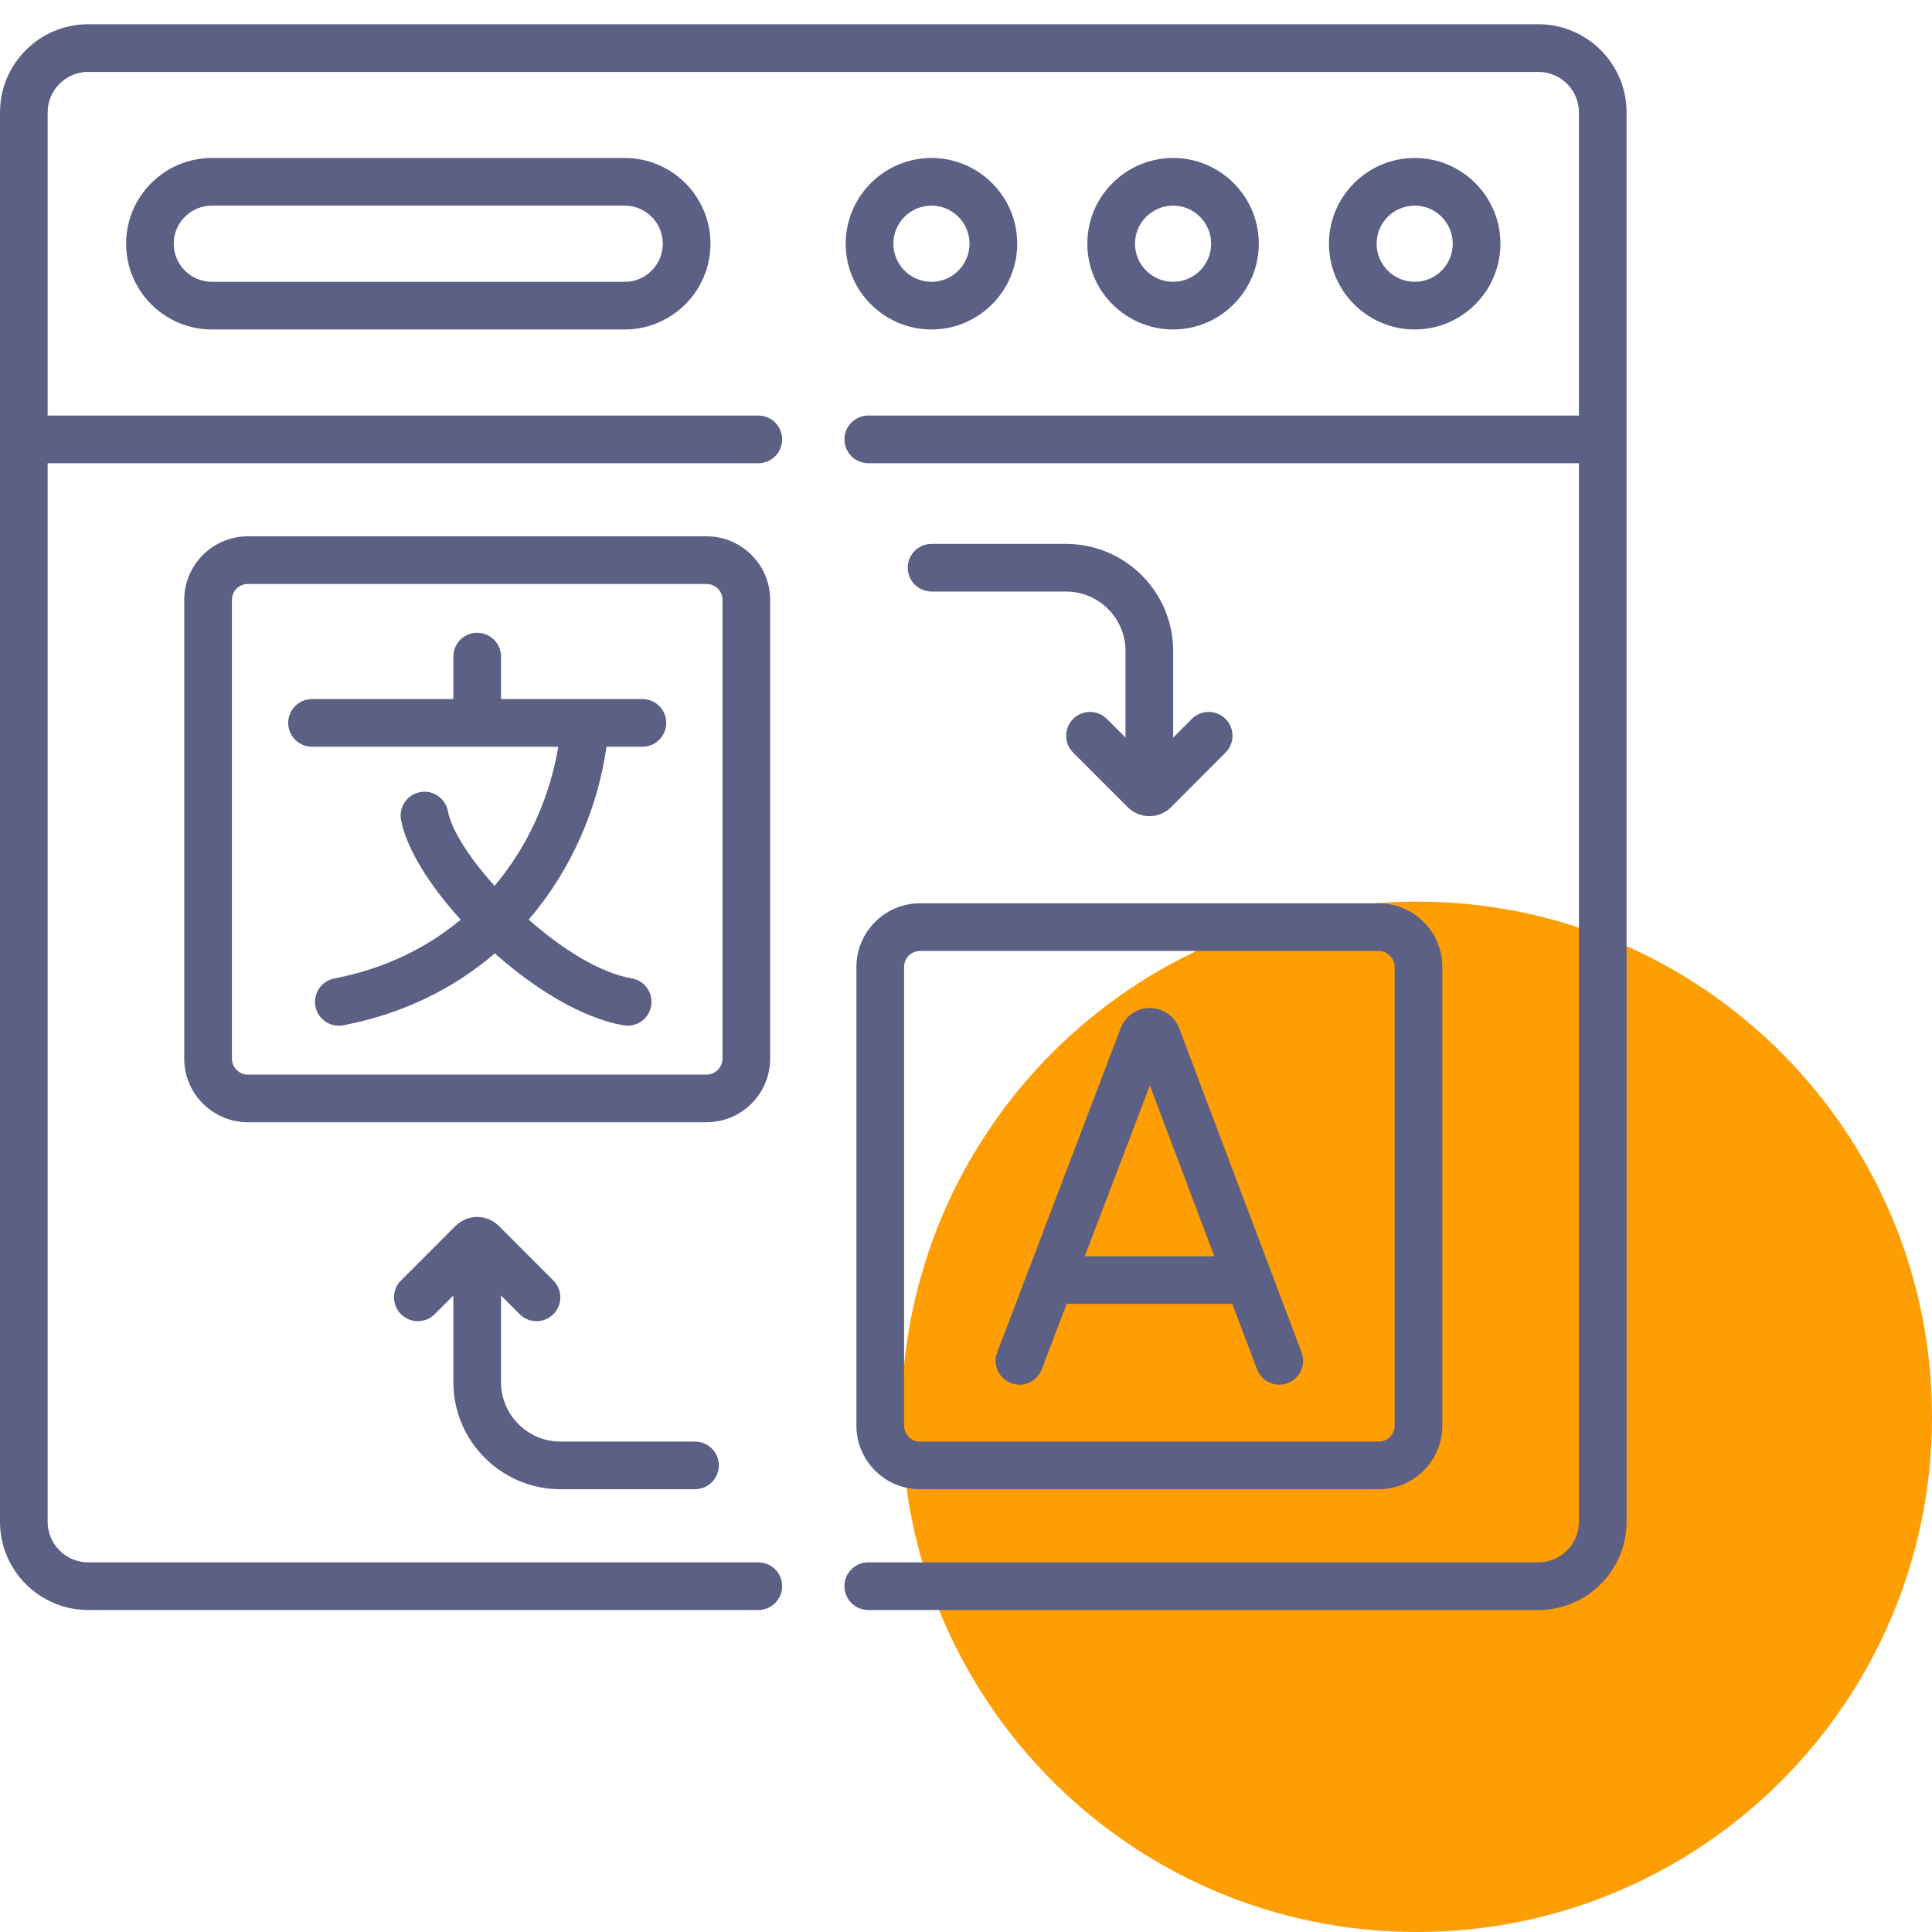
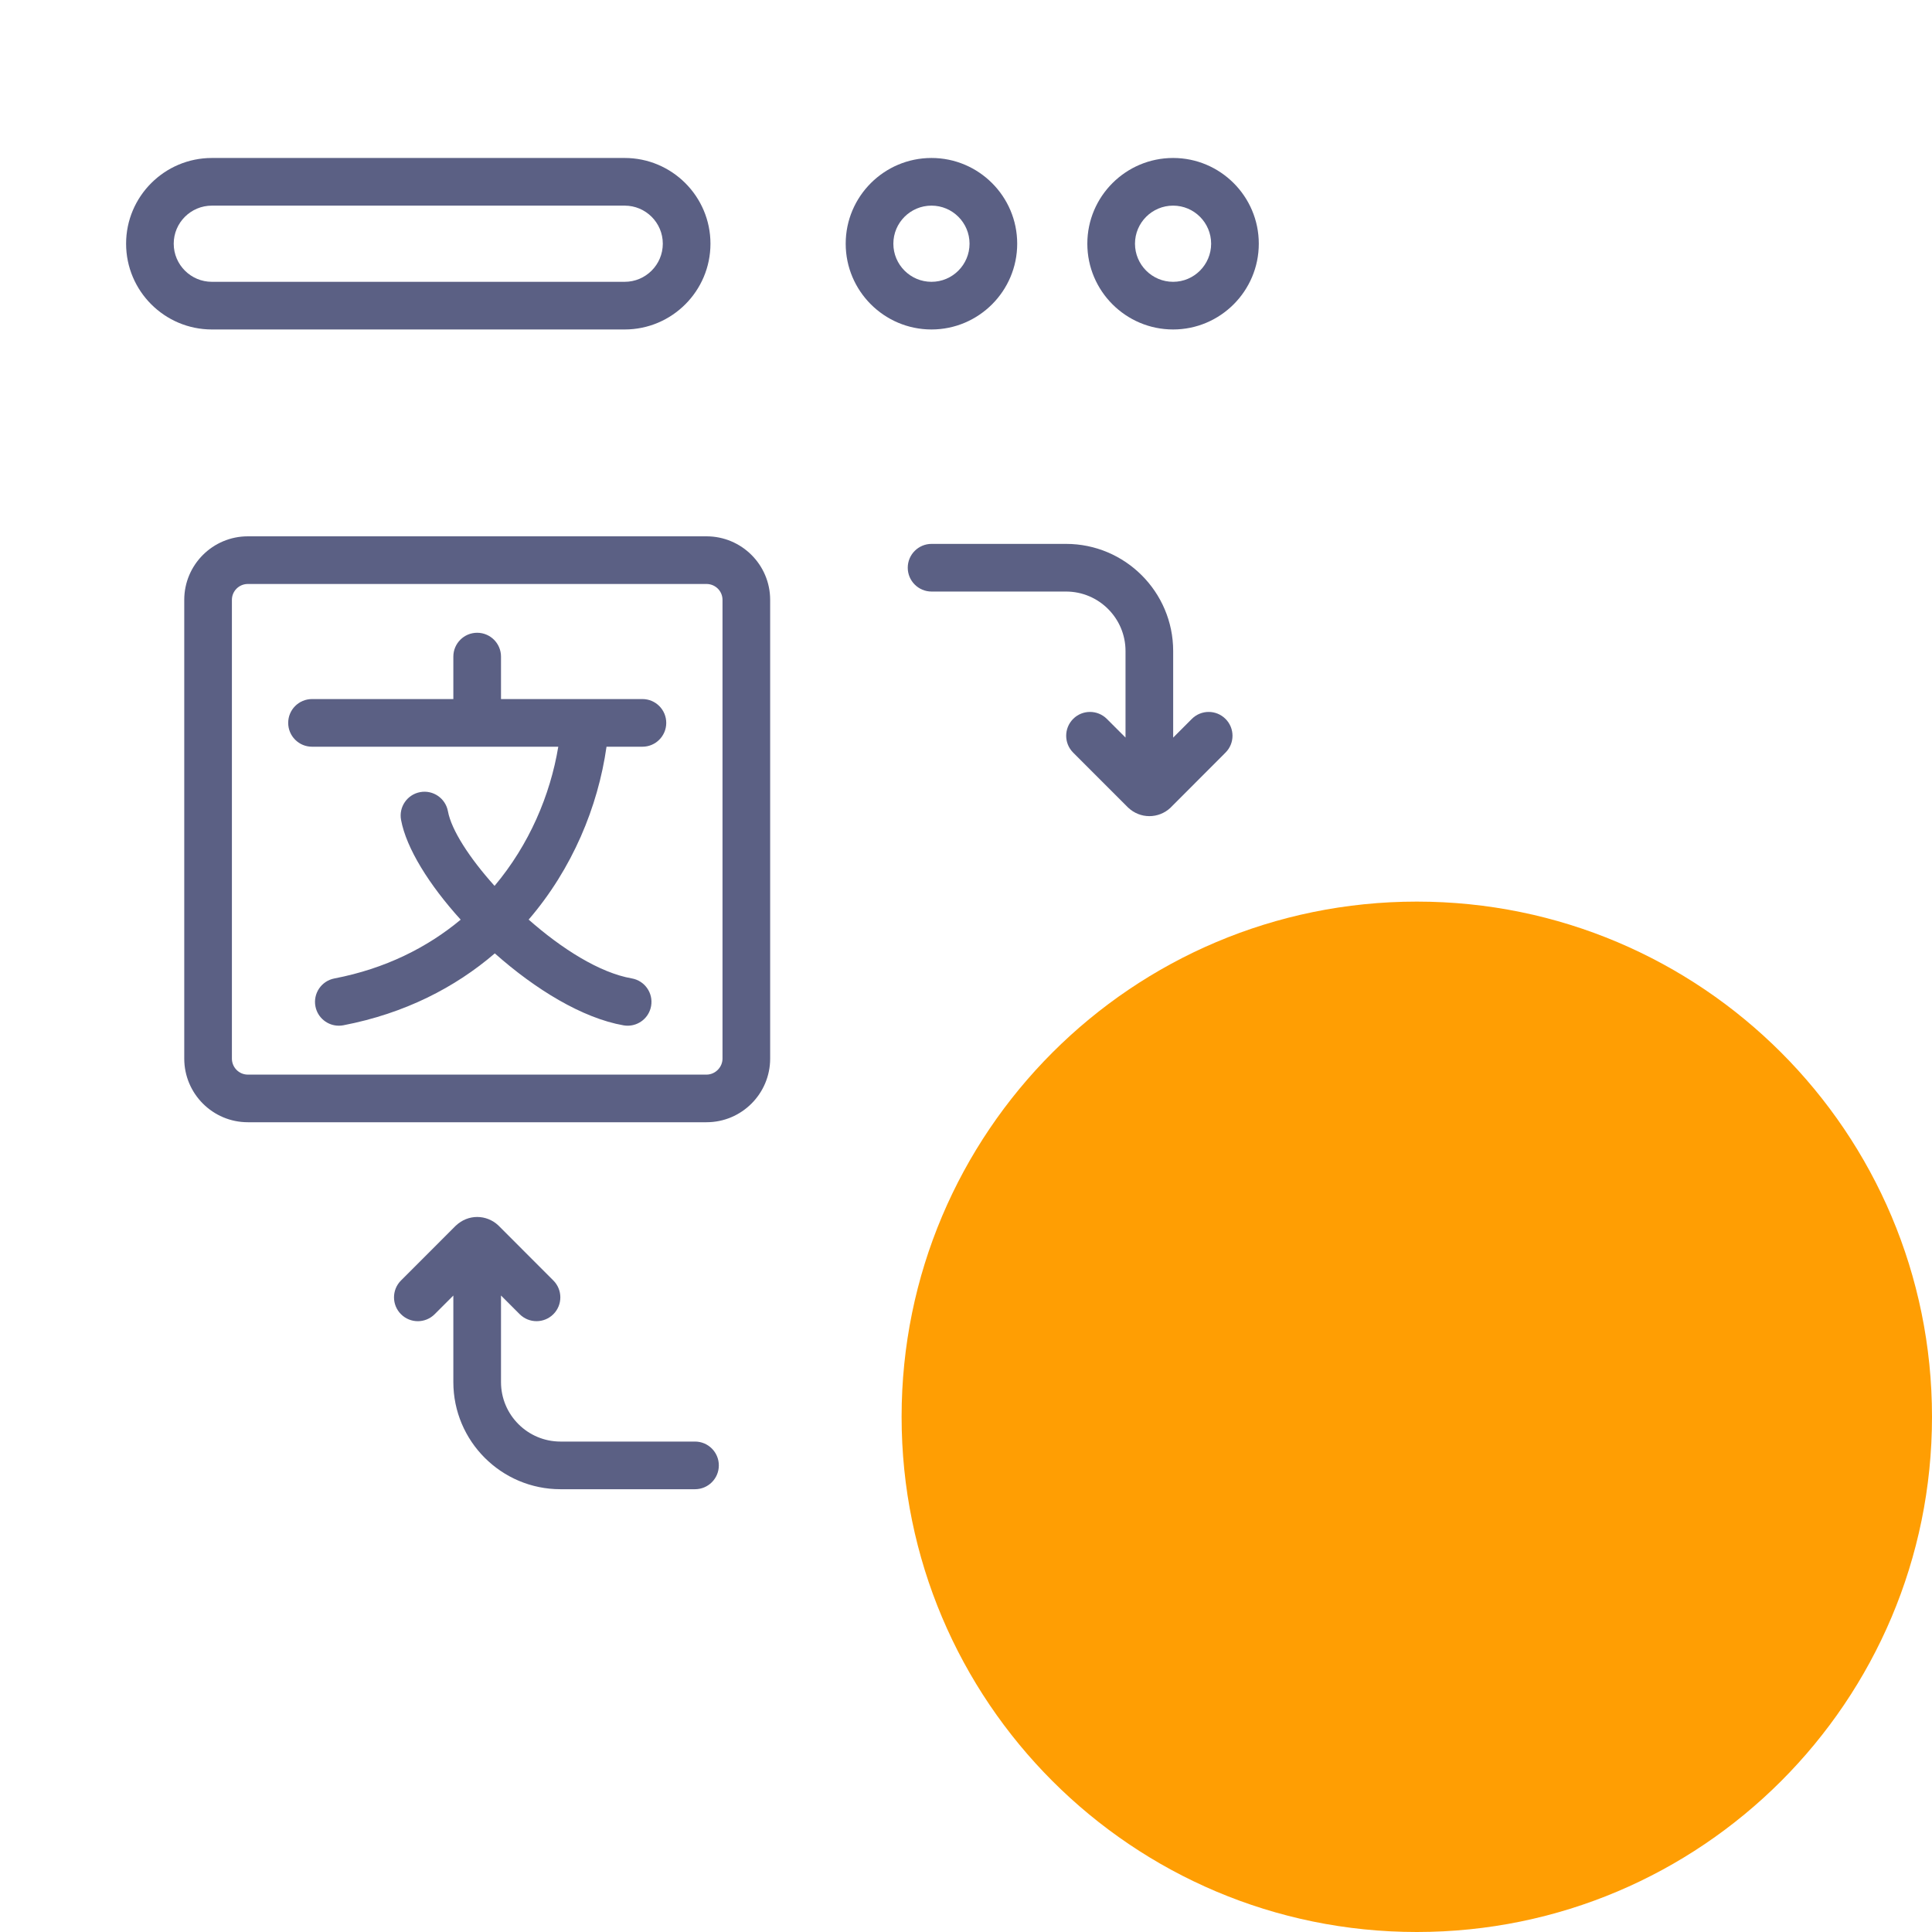
<svg xmlns="http://www.w3.org/2000/svg" width="60" height="60" viewBox="0 0 60 60" fill="none">
  <g clip-path="url(#clip0_236_137)">
    <path d="M44 28C52.837 28 60 35.163 60 44C60 52.837 52.837 60 44 60C35.163 60 28 52.837 28 44C28 35.163 35.163 28 44 28Z" fill="#FF9E03" />
    <path d="M33.107 16.891H28.931C28.523 16.891 28.191 17.222 28.191 17.631C28.191 18.04 28.523 18.371 28.931 18.371H33.107C34.125 18.371 34.954 19.199 34.954 20.218V22.906L34.374 22.326C34.085 22.038 33.617 22.037 33.328 22.326C33.039 22.616 33.039 23.084 33.328 23.373L35.022 25.068C35.029 25.074 35.035 25.08 35.041 25.086C35.221 25.254 35.453 25.346 35.694 25.346C35.937 25.346 36.17 25.254 36.35 25.086C36.356 25.08 36.362 25.073 36.368 25.067L38.06 23.372C38.349 23.083 38.349 22.615 38.059 22.326C37.77 22.037 37.302 22.038 37.013 22.327L36.434 22.907V20.218C36.434 18.383 34.941 16.891 33.107 16.891Z" fill="#5B6084" />
    <path d="M17.406 46.249H21.584C21.993 46.249 22.324 45.918 22.324 45.509C22.324 45.101 21.993 44.769 21.584 44.769H17.406C16.387 44.769 15.559 43.941 15.559 42.922V40.233L16.138 40.813C16.427 41.102 16.895 41.103 17.185 40.814C17.474 40.526 17.474 40.057 17.186 39.768L15.493 38.073C15.487 38.067 15.481 38.061 15.475 38.055C15.295 37.887 15.062 37.794 14.819 37.794C14.578 37.794 14.346 37.887 14.166 38.055C14.159 38.061 14.153 38.066 14.147 38.072L12.453 39.767C12.164 40.056 12.164 40.525 12.453 40.814C12.597 40.958 12.787 41.031 12.976 41.031C13.165 41.031 13.355 40.958 13.499 40.814L14.079 40.234V42.922C14.079 44.757 15.571 46.249 17.406 46.249Z" fill="#5B6084" />
    <path d="M19.951 21.71H15.559V20.391C15.559 19.983 15.227 19.651 14.819 19.651C14.41 19.651 14.079 19.983 14.079 20.391V21.71H9.69C9.281 21.71 8.95 22.041 8.95 22.45C8.95 22.858 9.281 23.19 9.69 23.19H17.338C17.088 24.696 16.435 26.233 15.359 27.512C14.58 26.646 14.017 25.775 13.911 25.194C13.836 24.792 13.451 24.526 13.049 24.6C12.647 24.674 12.381 25.06 12.455 25.462C12.617 26.342 13.33 27.484 14.307 28.561C13.266 29.428 11.962 30.084 10.383 30.387C9.982 30.465 9.719 30.852 9.796 31.254C9.864 31.608 10.175 31.854 10.522 31.854C10.569 31.854 10.616 31.85 10.663 31.841C12.569 31.474 14.131 30.669 15.367 29.608C16.621 30.723 18.087 31.62 19.365 31.843C19.408 31.851 19.451 31.854 19.493 31.854C19.846 31.854 20.159 31.601 20.221 31.241C20.291 30.838 20.022 30.455 19.619 30.385C18.621 30.211 17.445 29.465 16.418 28.559C17.775 26.981 18.571 25.056 18.836 23.19H19.951C20.359 23.19 20.691 22.858 20.691 22.45C20.691 22.041 20.36 21.71 19.951 21.71Z" fill="#5B6084" />
-     <path d="M31.397 42.954C31.484 42.987 31.573 43.002 31.661 43.002C31.959 43.002 32.24 42.821 32.352 42.526L33.126 40.493H38.27L39.037 42.524C39.181 42.906 39.608 43.099 39.991 42.955C40.373 42.81 40.566 42.383 40.422 42.001L36.618 31.927C36.615 31.92 36.612 31.913 36.61 31.906C36.459 31.541 36.107 31.305 35.712 31.305C35.316 31.305 34.964 31.541 34.813 31.906C34.811 31.913 34.808 31.919 34.806 31.925L30.969 41.999C30.824 42.381 31.015 42.809 31.397 42.954ZM35.71 33.711L37.712 39.014H33.69L35.71 33.711Z" fill="#5B6084" />
    <path d="M23.918 32.876V18.629C23.918 17.541 23.032 16.656 21.942 16.656H7.696C6.607 16.656 5.722 17.541 5.722 18.629V32.876C5.722 33.966 6.607 34.852 7.696 34.852H21.942C23.032 34.852 23.918 33.966 23.918 32.876ZM22.438 32.876C22.438 33.145 22.211 33.373 21.942 33.373H7.696C7.424 33.373 7.202 33.15 7.202 32.876V18.629C7.202 18.357 7.424 18.136 7.696 18.136H21.942C22.216 18.136 22.438 18.357 22.438 18.629V32.876Z" fill="#5B6084" />
-     <path d="M26.597 30.029V44.276C26.597 45.364 27.483 46.249 28.57 46.249H42.817C43.907 46.249 44.793 45.364 44.793 44.276V30.029C44.793 28.94 43.907 28.053 42.817 28.053H28.57C27.483 28.053 26.597 28.94 26.597 30.029ZM28.077 30.029C28.077 29.756 28.298 29.533 28.57 29.533H42.817C43.086 29.533 43.313 29.76 43.313 30.029V44.276C43.313 44.548 43.091 44.77 42.817 44.77H28.57C28.298 44.77 28.077 44.548 28.077 44.276V30.029Z" fill="#5B6084" />
-     <path d="M46.597 7.568C46.597 6.1 45.403 4.906 43.936 4.906C42.467 4.906 41.272 6.1 41.272 7.568C41.272 9.037 42.467 10.232 43.936 10.232C45.403 10.232 46.597 9.037 46.597 7.568ZM42.752 7.568C42.752 6.916 43.283 6.386 43.936 6.386C44.587 6.386 45.117 6.916 45.117 7.568C45.117 8.221 44.587 8.752 43.936 8.752C43.283 8.752 42.752 8.221 42.752 7.568Z" fill="#5B6084" />
    <path d="M39.093 7.568C39.093 6.1 37.899 4.906 36.432 4.906C34.963 4.906 33.768 6.1 33.768 7.568C33.768 9.037 34.963 10.232 36.432 10.232C37.899 10.232 39.093 9.037 39.093 7.568ZM35.248 7.568C35.248 6.916 35.779 6.386 36.432 6.386C37.083 6.386 37.613 6.916 37.613 7.568C37.613 8.221 37.083 8.752 36.432 8.752C35.779 8.752 35.248 8.221 35.248 7.568Z" fill="#5B6084" />
    <path d="M28.928 10.232C30.396 10.232 31.59 9.037 31.59 7.568C31.59 6.1 30.396 4.906 28.928 4.906C27.459 4.906 26.264 6.1 26.264 7.568C26.264 9.037 27.459 10.232 28.928 10.232ZM28.928 6.386C29.58 6.386 30.11 6.916 30.11 7.568C30.11 8.221 29.58 8.752 28.928 8.752C28.275 8.752 27.744 8.221 27.744 7.568C27.744 6.916 28.275 6.386 28.928 6.386Z" fill="#5B6084" />
    <path d="M6.58 4.906C5.111 4.906 3.916 6.1 3.916 7.568C3.916 9.037 5.111 10.232 6.58 10.232H19.4C20.869 10.232 22.064 9.037 22.064 7.568C22.064 6.1 20.869 4.906 19.4 4.906H6.58ZM20.584 7.568C20.584 8.221 20.053 8.752 19.4 8.752H6.58C5.927 8.752 5.395 8.221 5.395 7.568C5.395 6.916 5.927 6.386 6.58 6.386H19.4C20.053 6.386 20.584 6.916 20.584 7.568Z" fill="#5B6084" />
-     <path d="M47.776 0.753H2.737C1.228 0.753 0 1.981 0 3.49V47.26C0 48.771 1.228 50 2.737 50H23.55C23.959 50 24.29 49.669 24.29 49.26C24.29 48.851 23.959 48.52 23.55 48.52H2.737C2.044 48.52 1.48 47.955 1.48 47.26V14.385H23.55C23.959 14.385 24.29 14.054 24.29 13.645C24.29 13.237 23.959 12.905 23.55 12.905H1.48V3.49C1.48 2.797 2.044 2.233 2.737 2.233H47.776C48.47 2.233 49.035 2.797 49.035 3.49V12.905H26.965C26.556 12.905 26.225 13.237 26.225 13.645C26.225 14.054 26.556 14.385 26.965 14.385H49.035V47.26C49.035 47.955 48.47 48.52 47.776 48.52H26.965C26.556 48.52 26.225 48.851 26.225 49.26C26.225 49.669 26.556 50 26.965 50H47.776C49.286 50 50.515 48.771 50.515 47.26V3.49C50.515 1.981 49.286 0.753 47.776 0.753Z" fill="#5B6084" />
  </g>
  <defs>
    <clipPath id="clip0_236_137">
      <rect width="60" height="60" fill="white" />
    </clipPath>
  </defs>
</svg>